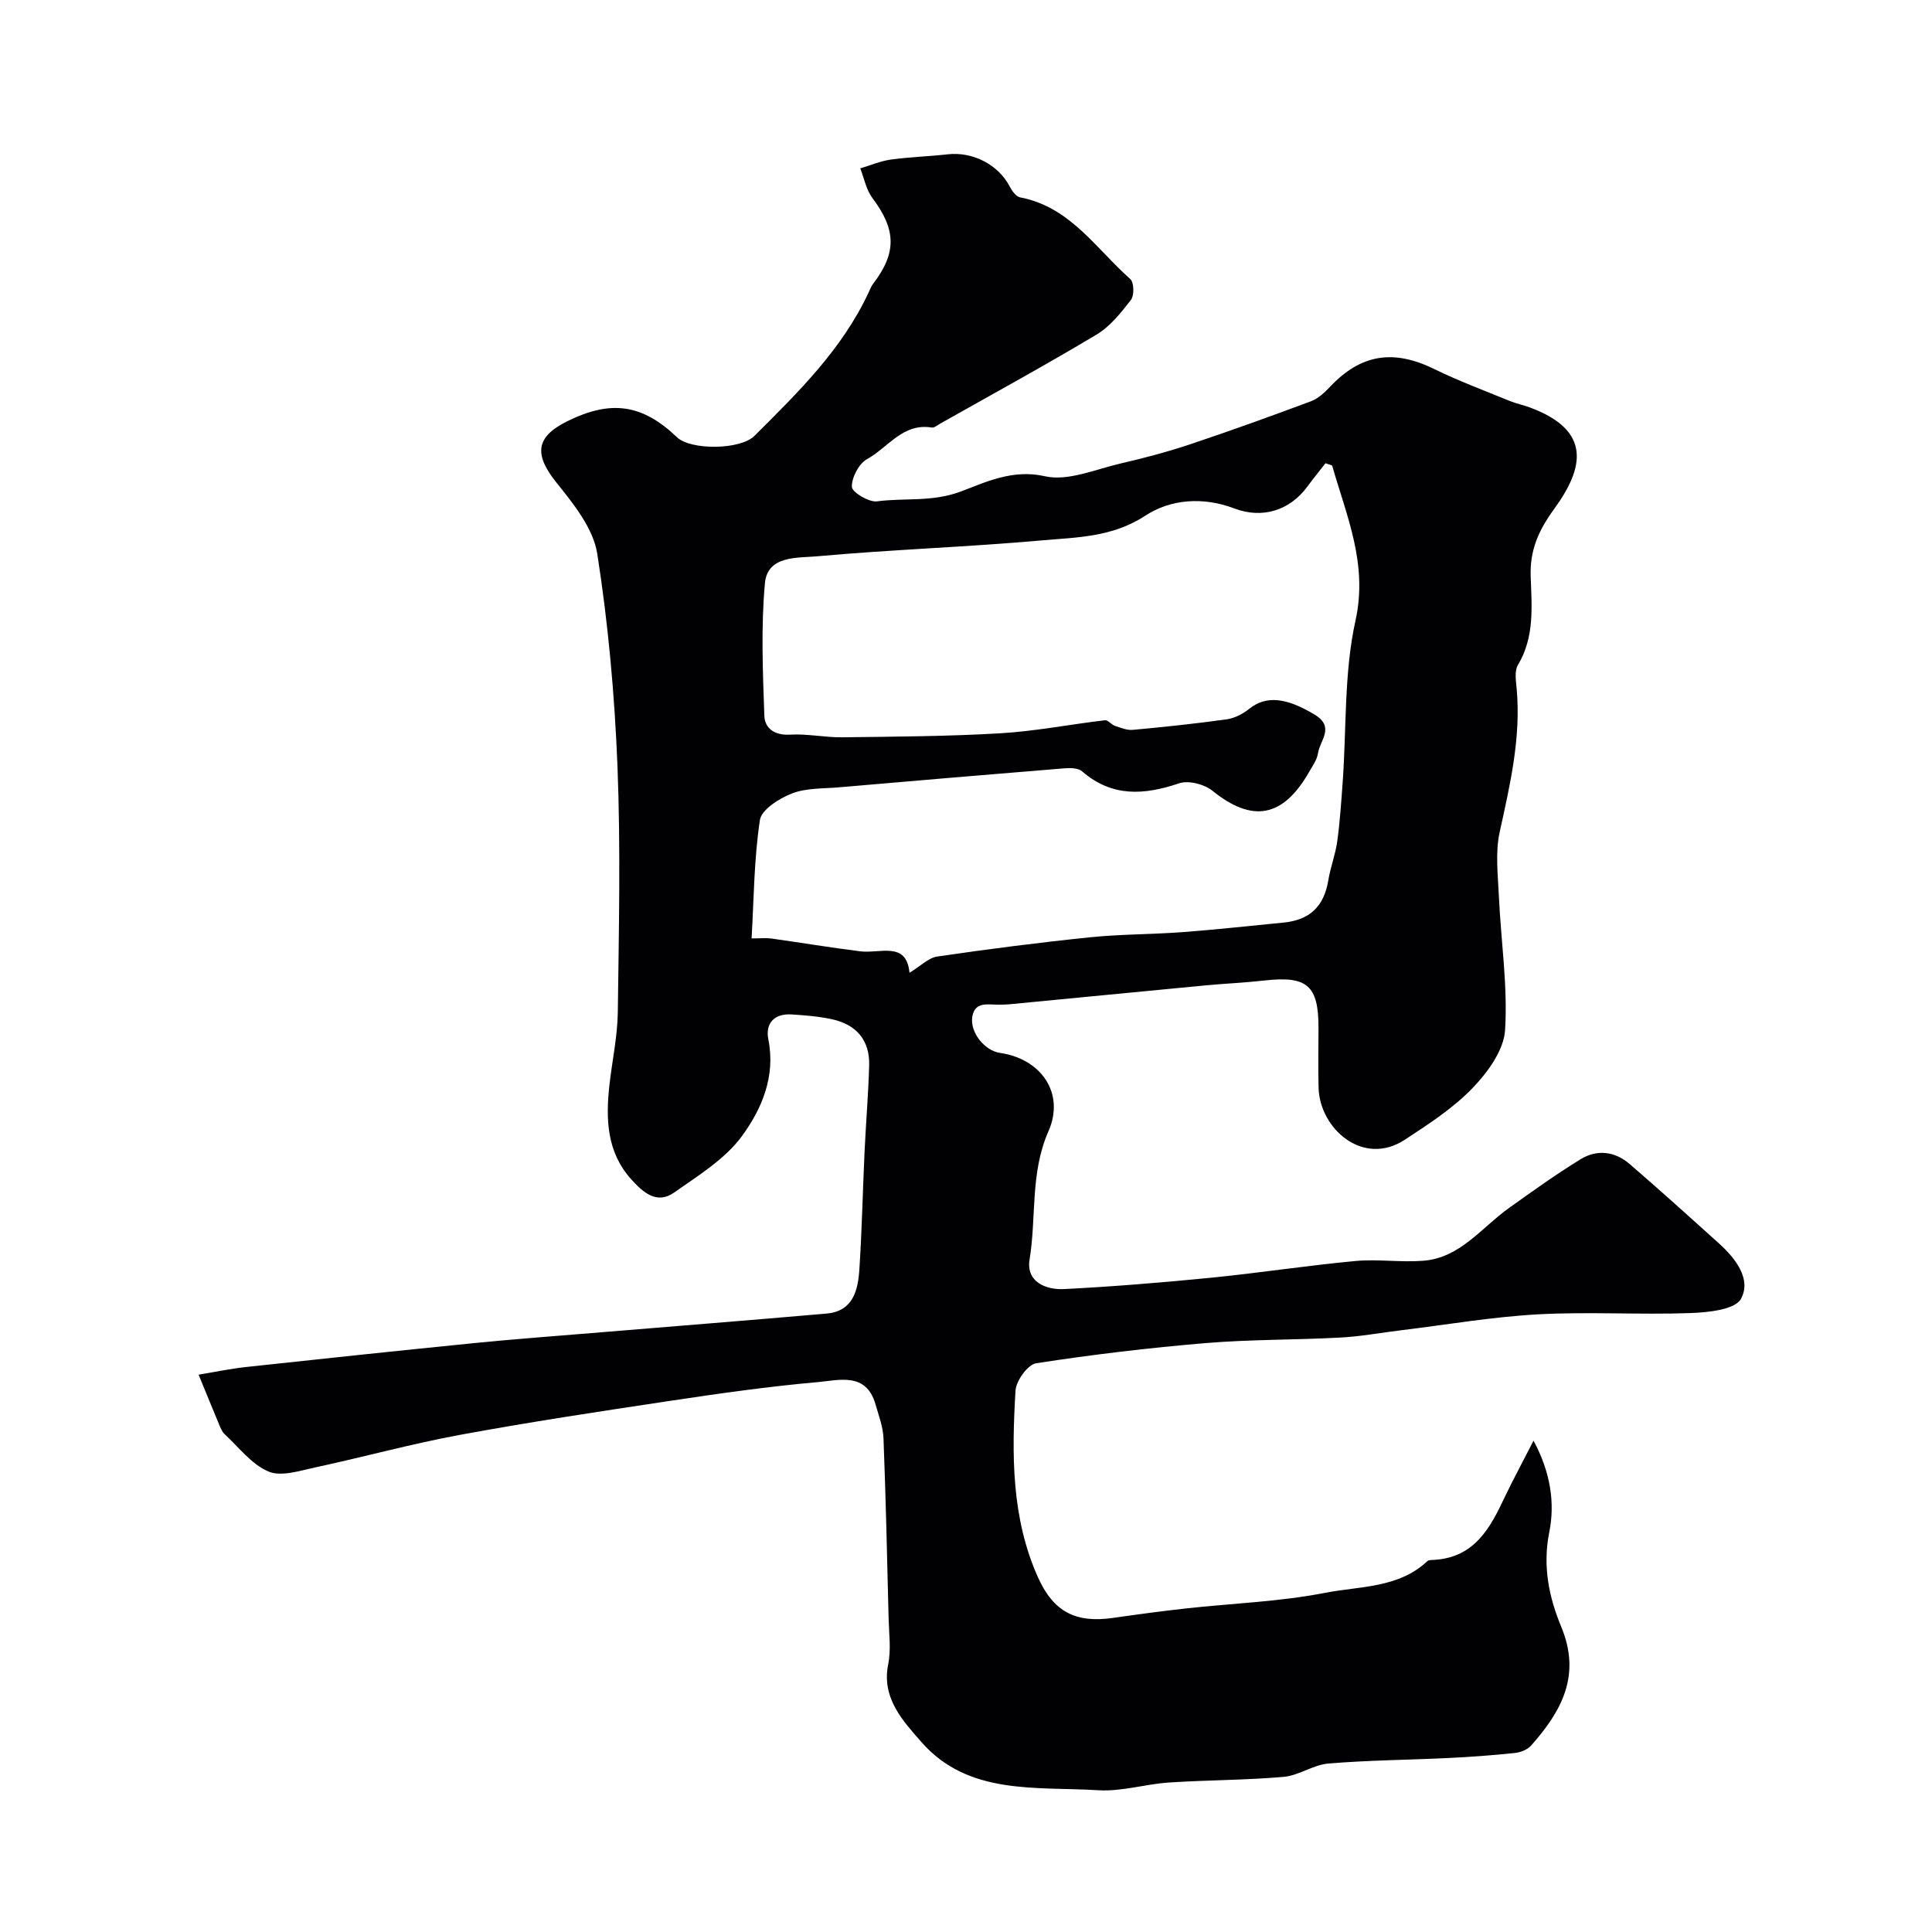
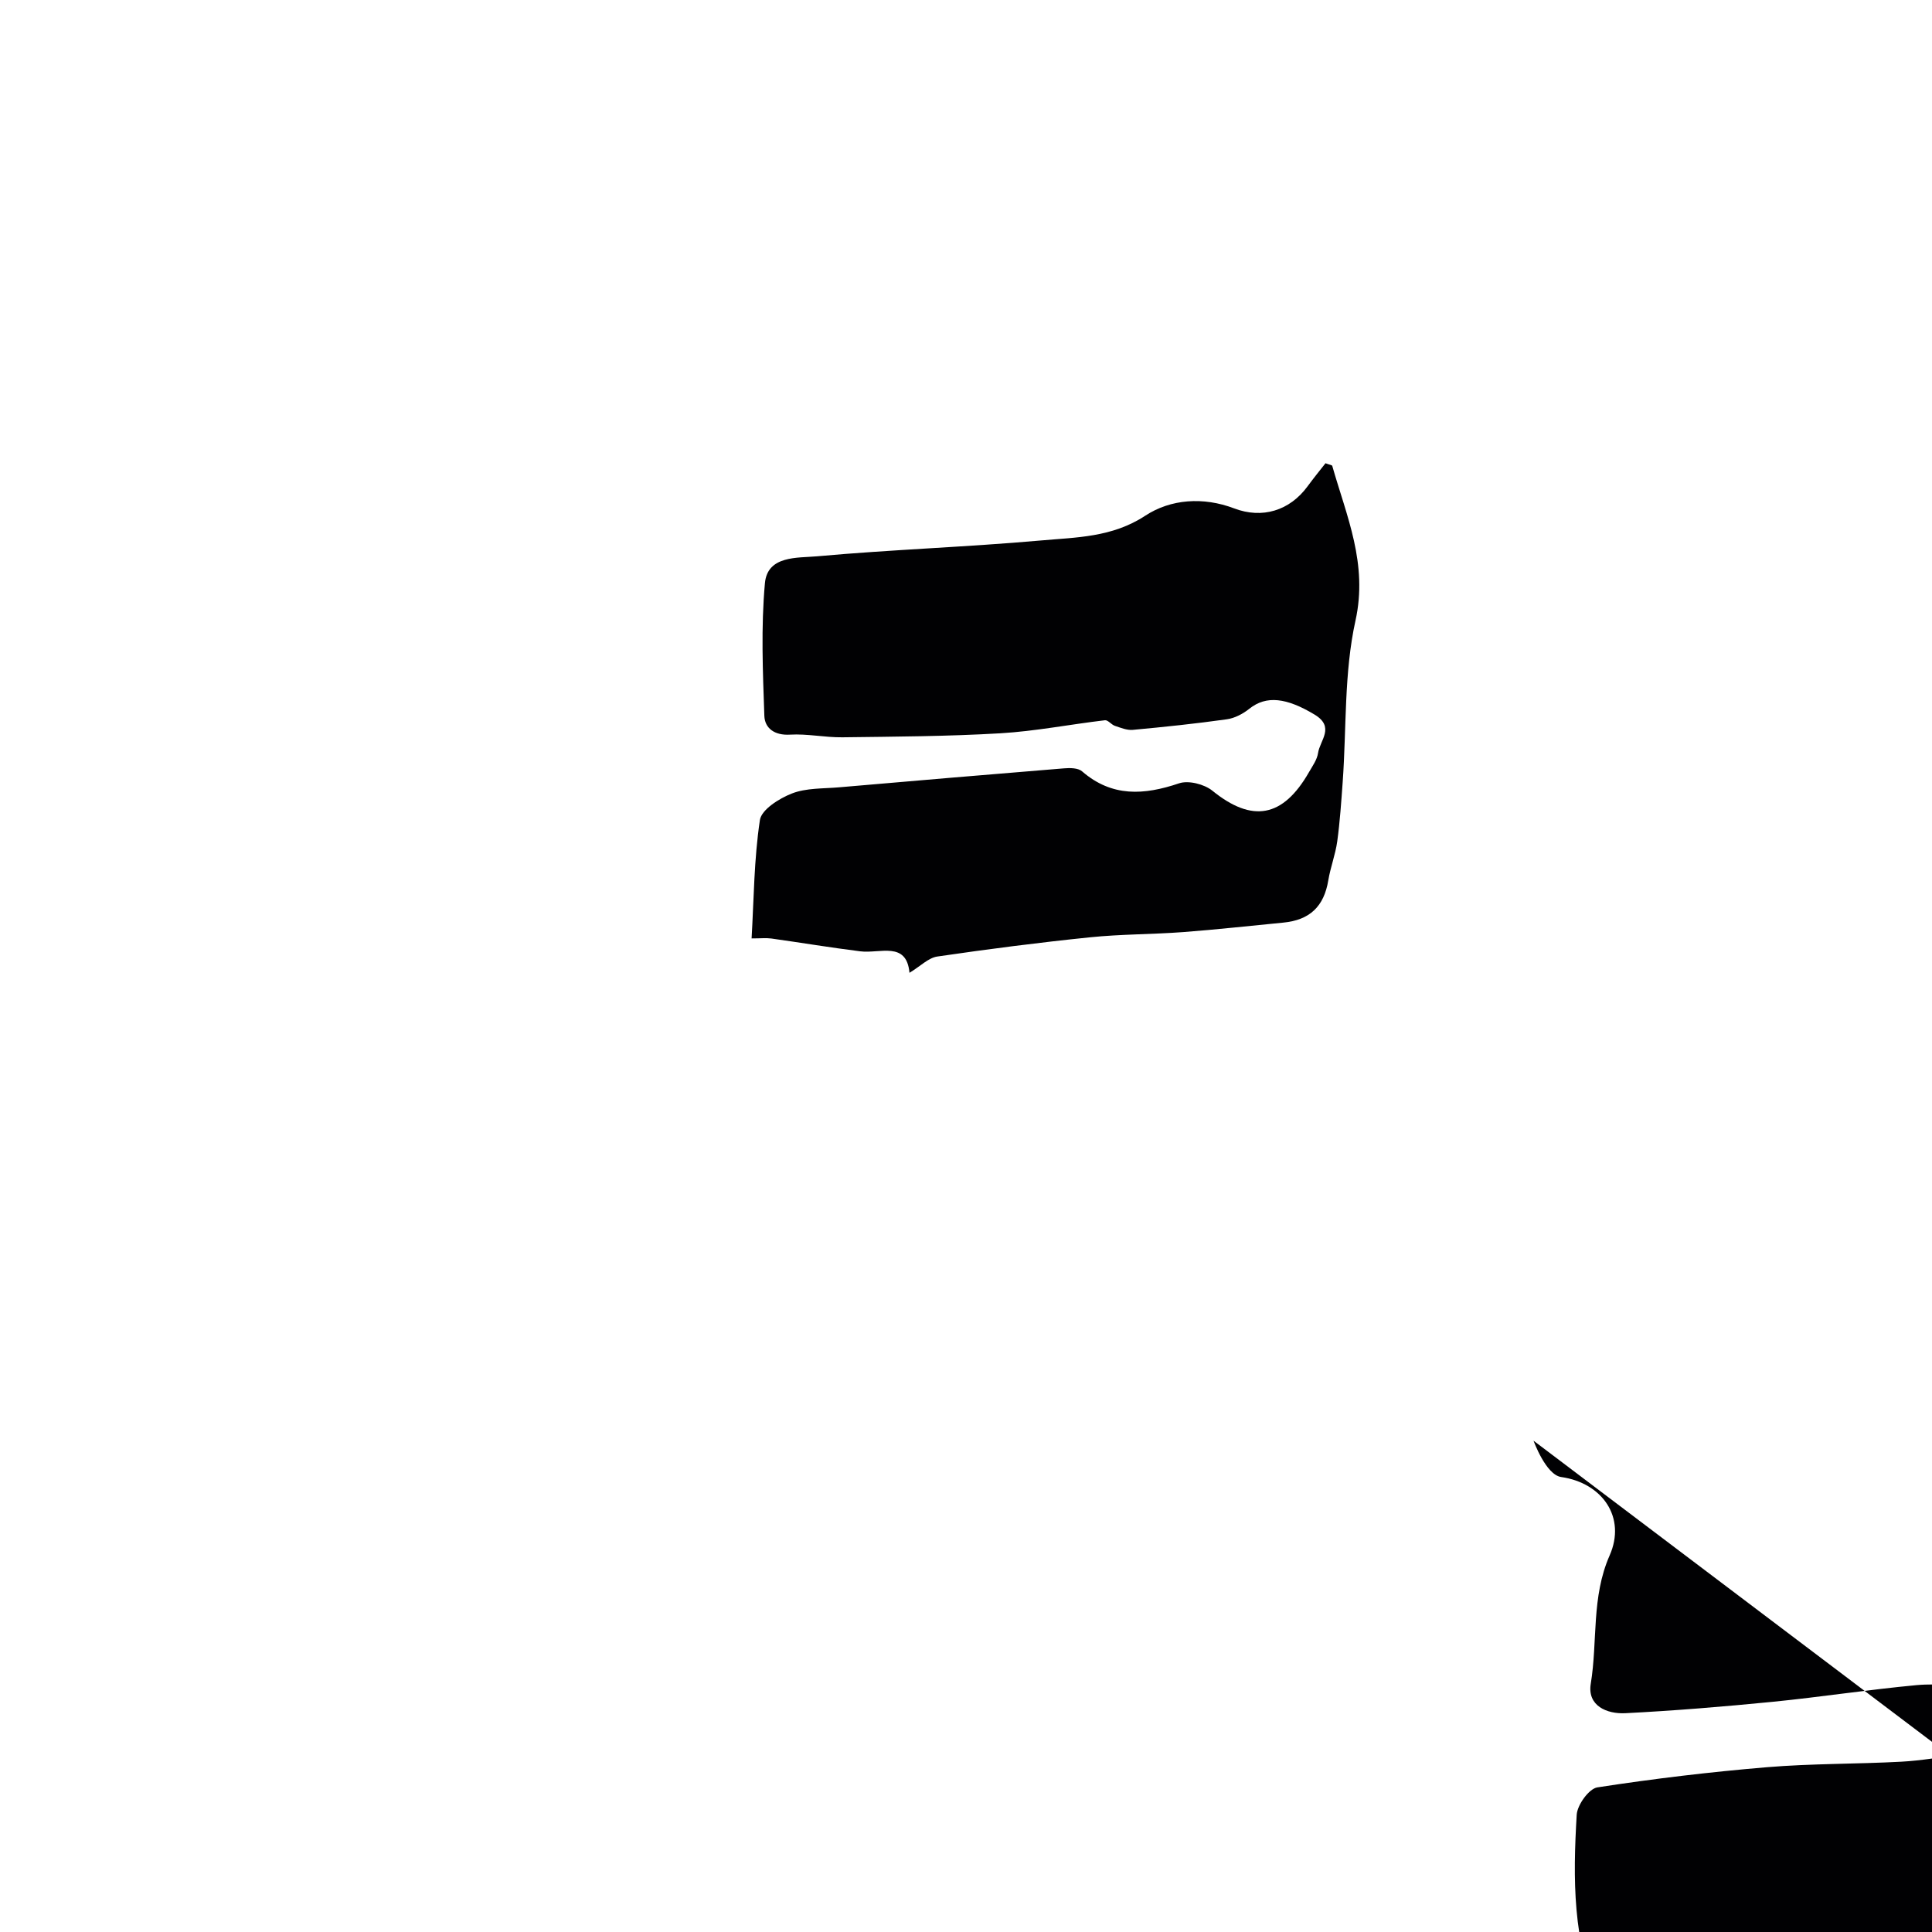
<svg xmlns="http://www.w3.org/2000/svg" enable-background="new 0 0 400 400" viewBox="0 0 400 400">
-   <path d="m317.5 298.28c3.56 6.58 4.46 12.98 3.26 18.94-1.42 7.07-.04 13.52 2.47 19.57 4.21 10.12.04 17.51-6.22 24.6-.76.86-2.2 1.43-3.39 1.55-4.58.48-9.19.82-13.8 1.04-8.26.4-16.55.45-24.79 1.14-3.14.26-6.11 2.48-9.25 2.76-7.89.69-15.85.65-23.76 1.17-4.89.32-9.79 1.9-14.6 1.6-12.87-.79-26.95 1.11-36.64-9.97-3.66-4.19-8.33-9.01-6.89-16.09.62-3.04.17-6.31.09-9.48-.31-12.44-.58-24.87-1.06-37.3-.09-2.38-.99-4.74-1.66-7.07-1.92-6.7-7.56-4.98-11.92-4.59-10.25.9-20.46 2.36-30.65 3.89-14.53 2.18-29.06 4.38-43.5 7.04-10.07 1.86-19.98 4.6-30 6.75-3.18.68-6.99 1.95-9.61.83-3.49-1.48-6.13-5-9.06-7.72-.57-.53-.88-1.37-1.2-2.12-1.42-3.39-2.8-6.81-4.2-10.21 3.29-.54 6.56-1.23 9.86-1.59 15.64-1.7 31.29-3.35 46.94-4.92 8.17-.82 16.36-1.43 24.54-2.1 16.22-1.35 32.45-2.62 48.67-4.04 5.55-.49 6.52-4.89 6.8-9.25.53-8.09.69-16.2 1.07-24.3.28-5.94.78-11.87.95-17.81.15-5.15-2.56-8.48-7.76-9.59-2.7-.58-5.49-.8-8.25-.98-3.62-.24-5.53 1.82-4.86 5.18 1.53 7.68-1.38 14.42-5.48 20.02-3.49 4.76-9.03 8.15-14.01 11.66-3.6 2.54-6.43 0-8.85-2.67-5.13-5.66-5.34-12.49-4.57-19.52.56-5.04 1.67-10.07 1.74-15.12.22-17 .6-34.02-.07-50.99-.59-14.7-1.91-29.44-4.19-43.97-.82-5.22-4.89-10.28-8.41-14.66-4.68-5.82-4.42-9.47 2.22-12.75 9.06-4.48 15.52-3.54 22.72 3.33 2.82 2.69 13.07 2.63 16.01-.29 9.04-9 18.19-17.94 23.68-29.77.27-.59.51-1.22.9-1.73 4.93-6.43 4.77-11.22-.16-17.77-1.28-1.7-1.69-4.06-2.5-6.12 2.1-.63 4.17-1.52 6.32-1.82 3.9-.54 7.86-.65 11.78-1.09 5.19-.59 10.46 2.13 12.82 6.63.48.91 1.31 2.12 2.16 2.28 10.36 1.95 15.73 10.64 22.83 16.92.77.68.84 3.39.13 4.31-2.06 2.67-4.32 5.51-7.15 7.2-10.64 6.37-21.53 12.31-32.33 18.41-.57.32-1.23.9-1.75.82-5.99-1-9.06 4.15-13.38 6.52-1.71.93-3.22 3.81-3.17 5.75.03 1.12 3.53 3.24 5.2 3.01 5.74-.77 11.39.21 17.42-2.06 4.93-1.86 10.68-4.67 17.34-3.14 4.78 1.09 10.46-1.44 15.67-2.64 4.88-1.12 9.74-2.41 14.49-4 8.37-2.8 16.68-5.8 24.95-8.89 1.46-.55 2.77-1.77 3.88-2.94 6.43-6.84 13.16-7.88 21.68-3.7 5.04 2.47 10.33 4.43 15.53 6.57 1.35.55 2.81.84 4.18 1.35 12.91 4.76 11.25 12.54 5.05 21.04-3.23 4.43-5.04 8.55-4.85 13.95.22 6.21.84 12.54-2.64 18.34-.75 1.25-.41 3.28-.26 4.92.92 10.16-1.37 19.87-3.52 29.68-.93 4.26-.36 8.9-.16 13.35.43 9.23 1.85 18.49 1.28 27.64-.26 4.18-3.61 8.77-6.75 12.02-4.03 4.18-9.1 7.46-14.01 10.68-8.67 5.68-17.61-2.34-17.85-10.72-.12-4.16-.02-8.33-.02-12.5 0-8.73-2.36-10.74-11.15-9.75-4.09.46-8.2.63-12.3 1.02-13.57 1.29-27.13 2.62-40.69 3.92-.66.06-1.33.05-2 .06-2.2.06-4.97-.77-5.53 2.47s2.55 7.07 5.72 7.52c8.53 1.22 13.51 8.36 10.04 16.23-3.82 8.67-2.46 17.75-3.91 26.57-.75 4.58 3.34 6.29 7.16 6.1 10.18-.52 20.36-1.36 30.51-2.36 9.94-.99 19.82-2.52 29.76-3.45 4.64-.43 9.39.31 14.05-.05 7.65-.58 12.04-6.82 17.69-10.86 4.91-3.51 9.82-7.04 14.96-10.19 3.37-2.06 7.07-1.6 10.09 1 6.24 5.38 12.37 10.91 18.49 16.43 3.45 3.12 6.8 7.42 4.58 11.5-1.23 2.26-6.85 2.82-10.54 2.95-10.49.37-21.02-.31-31.49.26-9.46.52-18.85 2.14-28.28 3.29-4.23.51-8.44 1.3-12.69 1.52-9.26.5-18.56.37-27.79 1.14-11.75.98-23.49 2.38-35.14 4.18-1.73.27-4.15 3.62-4.27 5.67-.78 13.16-.89 26.38 4.7 38.75 3.24 7.16 7.9 9.39 15.49 8.3 5.02-.72 10.06-1.4 15.1-1.96 9.6-1.06 19.34-1.38 28.79-3.23 7.18-1.4 15.2-.94 21.18-6.55.3-.28.95-.25 1.44-.28 8.38-.5 11.62-6.66 14.66-13.14 1.75-3.64 3.67-7.19 5.89-11.53zm-129.2-96.87c2.29-1.39 3.92-3.1 5.75-3.37 10.51-1.54 21.06-2.9 31.62-3.98 6.4-.66 12.86-.6 19.28-1.08 6.92-.52 13.82-1.3 20.72-1.96 5.53-.53 8.45-3.37 9.34-8.76.45-2.71 1.47-5.33 1.85-8.05.56-4.08.83-8.2 1.13-12.31.8-11.16.26-22.61 2.65-33.42 2.6-11.76-1.84-21.58-4.81-32.02-.05-.18-.56-.23-1.4-.55-1.17 1.49-2.49 3.11-3.72 4.79-3.71 5.05-9.4 6.76-15.18 4.56-6.39-2.43-13.15-1.95-18.43 1.52-6.86 4.5-14.27 4.46-21.61 5.12-15.43 1.37-30.93 1.88-46.36 3.28-3.98.36-10.23-.21-10.76 5.55-.83 9.09-.44 18.32-.12 27.48.09 2.56 2.11 4.08 5.3 3.89 3.59-.21 7.23.59 10.85.55 10.91-.14 21.83-.19 32.71-.83 7.25-.43 14.43-1.85 21.66-2.7.63-.07 1.32.91 2.06 1.16 1.2.4 2.5.94 3.7.83 6.51-.6 13.01-1.28 19.48-2.19 1.63-.23 3.34-1.13 4.65-2.18 3.53-2.83 7.74-2.26 13.48 1.19 4.32 2.59 1.14 5.33.75 7.97-.2 1.38-1.14 2.68-1.87 3.95-5.41 9.46-11.78 10.53-20.01 3.86-1.68-1.36-4.95-2.19-6.9-1.53-7.25 2.45-13.88 2.89-20.09-2.49-.82-.71-2.51-.72-3.76-.61-15.54 1.26-31.07 2.59-46.6 3.93-3.26.28-6.75.12-9.7 1.27-2.62 1.02-6.3 3.33-6.63 5.5-1.22 8.09-1.25 16.37-1.72 24.51 1.85 0 3-.13 4.1.02 6.13.86 12.24 1.88 18.38 2.65 4.11.52 9.6-2.18 10.21 4.45z" fill="#010103" />
+   <path d="m317.5 298.28s2.55 7.07 5.72 7.52c8.53 1.22 13.51 8.36 10.04 16.23-3.82 8.67-2.46 17.75-3.91 26.57-.75 4.58 3.34 6.29 7.16 6.1 10.18-.52 20.36-1.36 30.51-2.36 9.94-.99 19.82-2.52 29.76-3.45 4.64-.43 9.39.31 14.05-.05 7.65-.58 12.04-6.82 17.69-10.86 4.91-3.51 9.82-7.04 14.96-10.19 3.37-2.06 7.07-1.6 10.09 1 6.24 5.38 12.37 10.91 18.49 16.43 3.45 3.12 6.8 7.42 4.58 11.5-1.23 2.26-6.85 2.82-10.54 2.95-10.49.37-21.02-.31-31.49.26-9.46.52-18.85 2.14-28.28 3.29-4.23.51-8.44 1.3-12.69 1.52-9.26.5-18.56.37-27.79 1.14-11.75.98-23.49 2.38-35.14 4.18-1.73.27-4.15 3.62-4.27 5.67-.78 13.16-.89 26.38 4.7 38.75 3.24 7.16 7.9 9.39 15.49 8.3 5.02-.72 10.06-1.4 15.1-1.96 9.6-1.06 19.34-1.38 28.79-3.23 7.18-1.4 15.2-.94 21.18-6.55.3-.28.95-.25 1.44-.28 8.38-.5 11.62-6.66 14.66-13.14 1.75-3.64 3.67-7.19 5.89-11.53zm-129.2-96.87c2.29-1.39 3.92-3.1 5.75-3.37 10.51-1.54 21.06-2.9 31.62-3.98 6.4-.66 12.86-.6 19.28-1.08 6.92-.52 13.82-1.3 20.72-1.96 5.53-.53 8.45-3.37 9.34-8.76.45-2.71 1.47-5.33 1.85-8.05.56-4.08.83-8.2 1.13-12.31.8-11.16.26-22.61 2.65-33.42 2.6-11.76-1.84-21.58-4.81-32.02-.05-.18-.56-.23-1.4-.55-1.17 1.49-2.49 3.11-3.72 4.79-3.71 5.05-9.4 6.76-15.18 4.56-6.39-2.43-13.15-1.95-18.43 1.52-6.86 4.5-14.27 4.46-21.61 5.12-15.43 1.37-30.93 1.88-46.36 3.28-3.98.36-10.23-.21-10.76 5.55-.83 9.09-.44 18.32-.12 27.48.09 2.56 2.11 4.08 5.3 3.89 3.59-.21 7.23.59 10.85.55 10.91-.14 21.83-.19 32.71-.83 7.25-.43 14.43-1.85 21.66-2.7.63-.07 1.32.91 2.06 1.16 1.2.4 2.5.94 3.7.83 6.51-.6 13.01-1.28 19.48-2.19 1.63-.23 3.34-1.13 4.65-2.18 3.53-2.83 7.74-2.26 13.48 1.19 4.32 2.59 1.14 5.33.75 7.97-.2 1.38-1.14 2.68-1.87 3.95-5.41 9.46-11.78 10.53-20.01 3.86-1.68-1.36-4.95-2.19-6.9-1.53-7.25 2.45-13.88 2.89-20.09-2.49-.82-.71-2.51-.72-3.76-.61-15.54 1.26-31.07 2.59-46.6 3.93-3.26.28-6.75.12-9.7 1.27-2.62 1.02-6.3 3.33-6.63 5.5-1.22 8.09-1.25 16.37-1.72 24.51 1.85 0 3-.13 4.1.02 6.13.86 12.24 1.88 18.38 2.65 4.11.52 9.6-2.18 10.21 4.45z" fill="#010103" />
</svg>